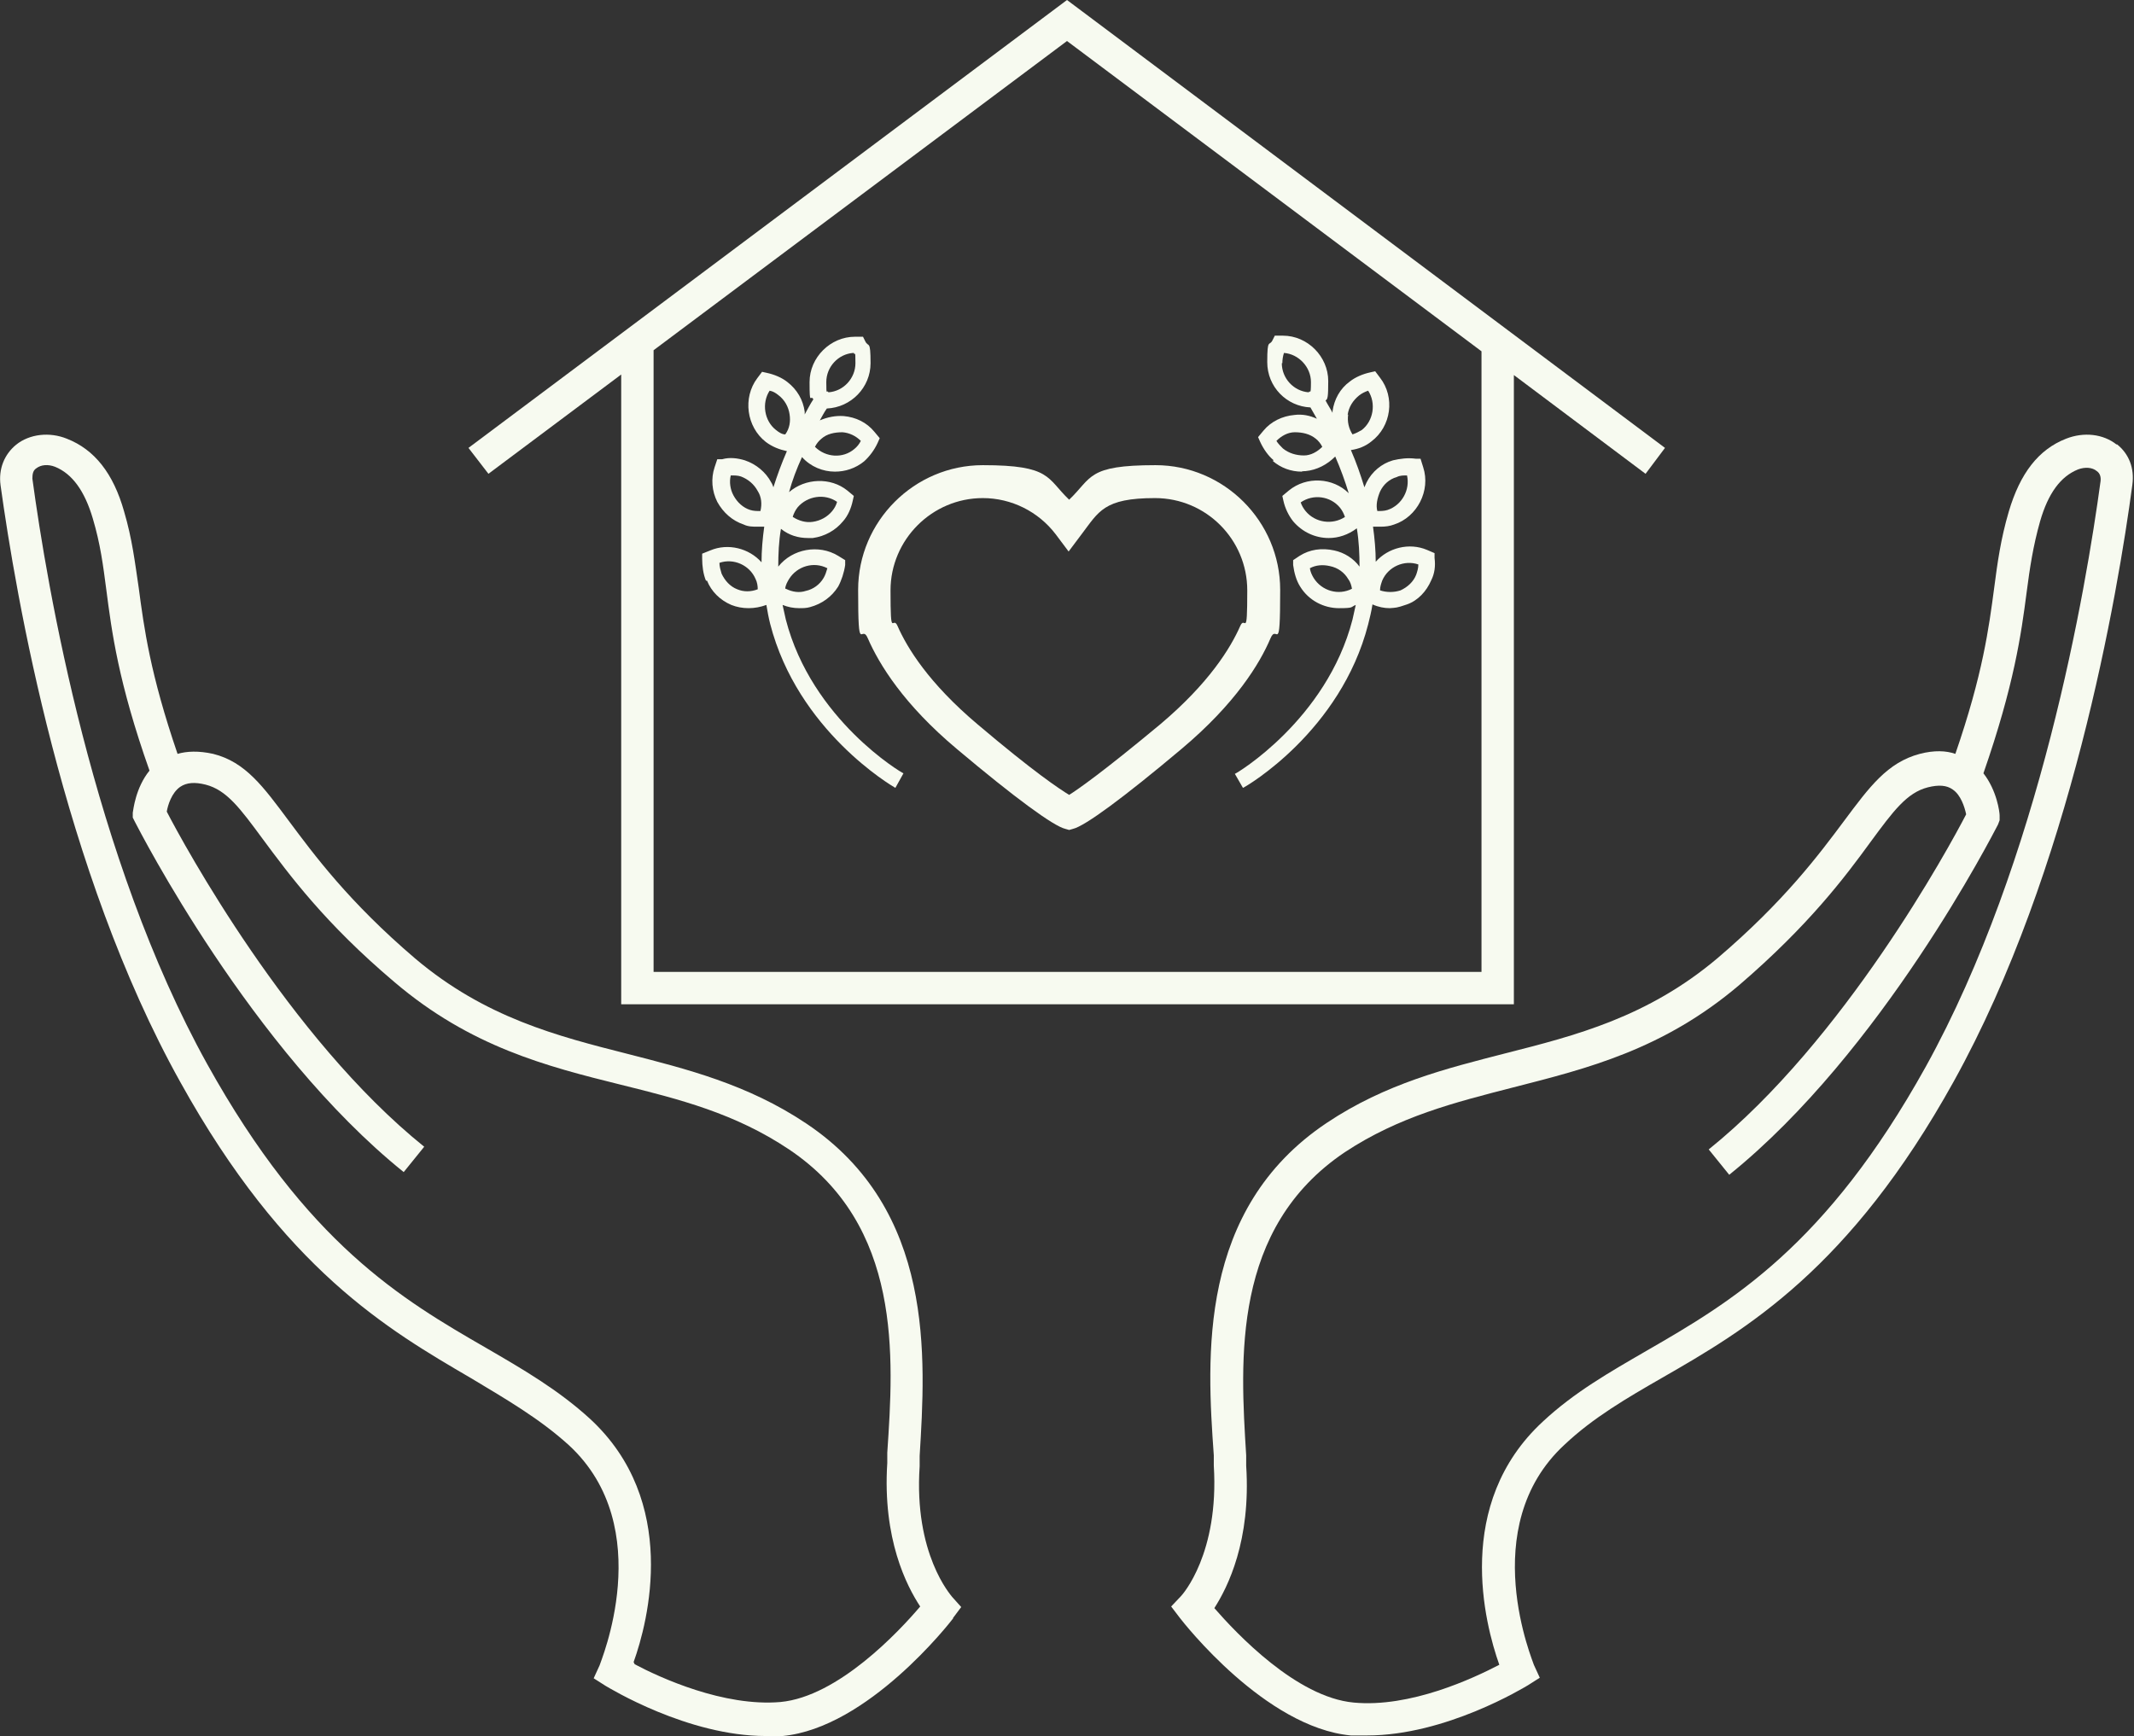
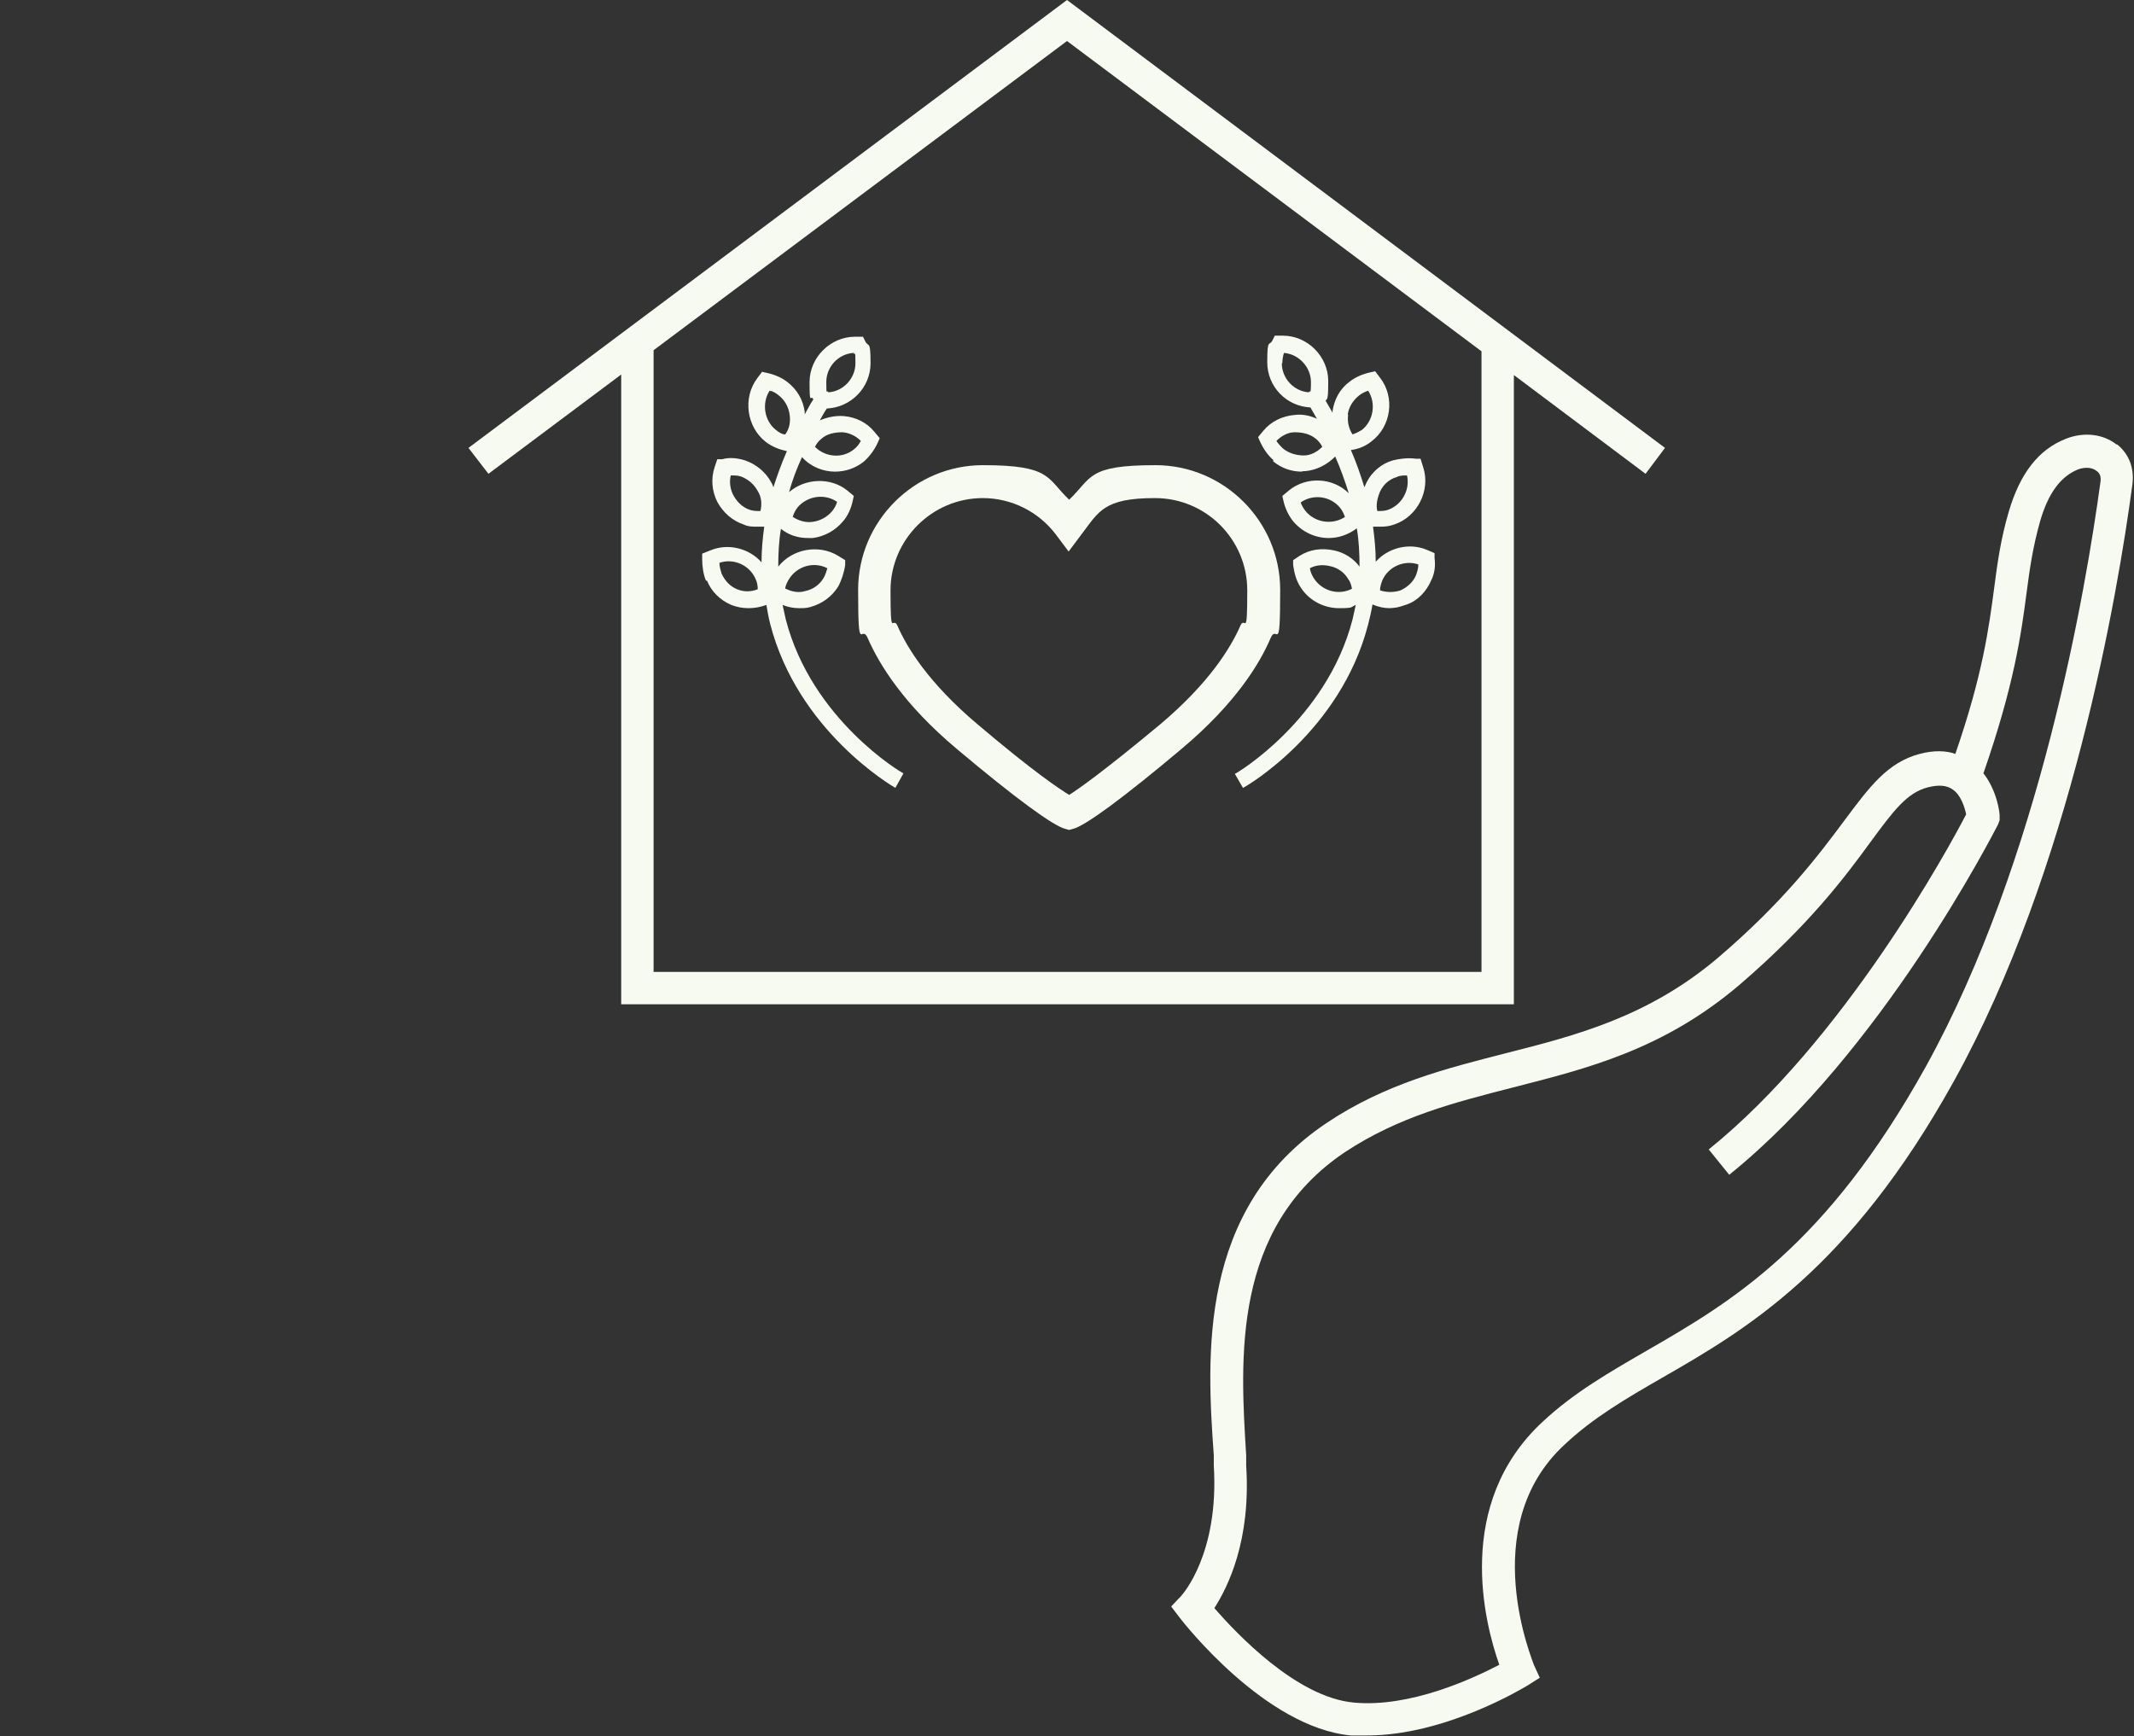
<svg xmlns="http://www.w3.org/2000/svg" viewBox="0 0 395.4 321.7" version="1.1">
  <rect x="0" y="0" width="395.4" height="321.7" fill="#333333" stroke="none" />
  <defs>
    <style>
      .cls-1 {
        fill: #f7faf0;
      }
    </style>
  </defs>
  <g>
    <g id="Layer_1">
      <path d="M392.2,82.4c-2.5-2-6.1-2.4-9.4-1.1-5.1,2-8.5,6.4-10.6,13.5-1.5,5.1-2.1,9.5-2.7,14.1-1,7.5-2.1,16-7.2,30.8-1.7-.6-3.9-.7-6.6,0-6,1.6-9.3,6.1-14,12.4-4.7,6.3-11.1,14.9-23.4,25.4-13,11-26.4,14.4-39.4,17.7-10.9,2.8-22.2,5.6-33.1,12.9-23.9,16-22.2,43.4-20.9,61.6v1.9c1,16.3-5.8,23.9-6.1,24.2l-1.8,1.9,1.6,2.1c.7.9,15.8,20.3,31.7,21.8,1,0,2,0,3,0,14.6,0,29.1-8.9,29.8-9.3l2.2-1.4-1.1-2.4c0-.3-10.9-25.5,5.7-40.8,5.3-5,11.5-8.6,18.1-12.4,15.5-8.9,34.7-20.1,54-54.9,21.7-39.1,30.4-90.4,33.1-110.6.4-3-.6-5.7-2.9-7.5ZM224.9,297.8h0s0,0,0,0h0ZM389.2,89.2c-2.7,19.9-11.2,70.2-32.4,108.5-18.5,33.3-36.1,43.6-51.7,52.6-6.9,4-13.4,7.7-19.2,13.1-16.6,15.3-10.8,37.5-8.1,45.1-4.8,2.5-16.5,8-27,7-10.6-1-21.7-12.8-25.8-17.5,2.5-3.9,6.8-12.5,5.9-26.4v-1.9c-1.1-17.8-2.7-42.1,18.3-56.2,10-6.6,20.3-9.2,31.2-12,13.7-3.5,27.8-7,41.9-19,12.8-11,19.5-19.9,24.3-26.5,4.2-5.7,6.7-9.1,10.6-10.1,2-.5,3.5-.4,4.6.4,1.5,1,2.2,3.2,2.5,4.6-3.1,6-22.6,41.9-47.7,62.1l3.8,4.7c28.3-22.8,48.9-63.2,49.8-64.9l.3-.8v-.9c0-.6-.5-4.6-3-7.8,5.7-16.4,7-25.8,8-33.5.6-4.6,1.2-8.6,2.5-13.2,1.5-5.2,3.8-8.3,7-9.6,1.3-.5,2.7-.4,3.5.3.6.4.8,1.1.7,1.9Z" class="cls-1" />
      <polygon points="253.4 321.7 253.4 321.7 253.4 321.7 253.4 321.7" class="cls-1" />
      <path d="M253.4,321.7s0,0,0,0,0,0,0,0h0Z" class="cls-1" />
      <path d="M141.8,321.7h0s0,0,0,0c0,0,0,0,0,0Z" class="cls-1" />
      <polygon points="141.9 321.7 141.9 321.7 141.9 321.7 141.9 321.7" class="cls-1" />
-       <path d="M176.6,299.8l1.5-2-1.7-1.9c-.2-.3-7.1-7.9-6-24.2v-1.9c1.1-18.2,2.9-45.6-21-61.6-10.9-7.3-22.2-10.1-33.1-12.9-13-3.3-26.4-6.7-39.4-17.7-12.3-10.5-18.7-19.2-23.4-25.5-4.7-6.3-8-10.9-14-12.4-2.7-.6-4.9-.5-6.6,0-5.1-14.9-6.2-23.3-7.2-30.8-.7-4.7-1.2-9-2.7-14.1-2-7.1-5.5-11.5-10.6-13.5-3.2-1.3-6.9-.9-9.4,1.1-2.2,1.8-3.3,4.5-2.9,7.5,2.8,20.2,11.5,71.5,33.3,110.6,19.3,34.8,38.5,45.9,53.9,54.9,6.5,3.9,12.7,7.5,18.1,12.4,16.6,15.3,5.7,40.5,5.7,40.8l-1.1,2.4,2.2,1.4c.7.4,15.2,9.3,29.7,9.3,1,0,2.1,0,3.1,0,15.8-1.5,31-21,31.6-21.8ZM117.6,308.4l-.2-.4c2.7-7.5,8.5-29.8-8.1-45.1-5.8-5.3-12.3-9.1-19.2-13.1-15.6-9-33.2-19.3-51.7-52.6C17.2,159,8.7,108.6,6,88.7c0-.8.1-1.5.7-1.9.9-.7,2.2-.8,3.5-.3,3.2,1.3,5.5,4.5,7,9.6,1.4,4.7,1.9,8.6,2.5,13.2,1,7.7,2.2,17.1,8,33.5-2.6,3.2-3,7.3-3.1,7.8v.9l.4.8c.9,1.7,21.5,42.1,49.8,64.9l3.8-4.7c-25.1-20.2-44.6-56.1-47.7-62.1.2-1.2.9-3.5,2.5-4.6,1.2-.8,2.7-.9,4.7-.4,3.9,1,6.4,4.4,10.6,10.1,4.9,6.6,11.5,15.6,24.4,26.5,14.1,12,28.2,15.6,41.9,19,10.9,2.7,21.2,5.3,31.2,12,21,14.1,19.4,38.4,18.2,56.2v1.9c-.9,14.1,3.6,22.8,6.1,26.6-3.9,4.6-15.2,16.7-25.9,17.7-10.5.9-22.3-4.5-27-7Z" class="cls-1" />
      <path d="M115.1,69.4v116.7h165.4v-116.6l24.4,18.3,3.6-4.8L197.7,0l-110.9,83,3.7,4.8,24.6-18.4ZM274.5,65.1v115H121.1v-115.2L197.7,7.6l76.8,57.5Z" class="cls-1" />
      <path d="M160.8,118.3c2.1,4.8,6.6,12.2,16.5,20.5,10.7,9,17.9,14.3,20.1,14.8l.7.2.7-.2c2.2-.5,9.4-5.8,20.1-14.8,10-8.4,14.5-15.8,16.5-20.5,1.2-2.9,1.8,3.7,1.8-9s-10.4-23.1-23.1-23.1-11.7,2.3-16,6.4c-4.2-4-3.3-6.4-16-6.4s-23.1,10.4-23.1,23.1.6,6.1,1.8,9ZM182.1,92.3c5.3,0,10.3,2.5,13.5,6.7l2.4,3.2,2.4-3.2c3.2-4.2,4.1-6.7,13.6-6.7s17.1,7.7,17.1,17.1-.4,4.5-1.3,6.6c-1.8,4.1-5.8,10.6-14.8,18.2-10.7,8.9-15.3,12.1-16.9,13.1-1.8-1.1-6.5-4.2-17-13.1-9-7.6-13-14.1-14.8-18.2-.9-2.1-1.3,2.8-1.3-6.6s7.7-17.1,17.1-17.1Z" class="cls-1" />
      <path d="M131,107.6c.8,2,2.4,3.6,4.5,4.5,1,.4,2.1.6,3.2.6h0c1.1,0,2.2-.2,3.3-.6.2,1.2.4,2.3.7,3.5,5.1,19.8,22.5,30,23.2,30.4h0c0,0,1.5-2.7,1.5-2.7-.2,0-17-9.9-21.8-28.5-.2-.9-.4-1.8-.6-2.7,1,.4,2,.6,3.1.6h0c.7,0,1.3,0,2-.2,2.2-.6,4-1.9,5.2-3.8.6-1.1,1.1-2.6,1.3-4v-.9l-1.3-.8c-3.6-2.2-8.5-1.3-11.1,2,0-2.3.1-4.7.5-7,1.5,1.2,3.2,1.7,5,1.7h.9c2.2-.3,4.2-1.4,5.6-3.1.9-1,1.5-2.4,1.8-3.8l.2-.9-1.2-1c-3.1-2.5-7.8-2.3-10.8.3.6-2.2,1.4-4.3,2.4-6.5,1.6,1.8,3.9,2.7,6.1,2.7h0c1.9,0,3.8-.6,5.4-1.9,1-.9,1.9-2.1,2.5-3.4l.4-.9-1-1.2c-1.4-1.7-3.4-2.7-5.7-2.9-1.5-.1-3,.2-4.4.8.4-.7.8-1.5,1.3-2.2,4.5-.2,8.1-3.9,8.1-8.4s-.4-2.8-1-4.1l-.4-.8h-1.5c-4.5,0-8.4,3.8-8.4,8.4s.2,2.2.7,3.2c-.6.9-1.1,1.9-1.6,2.8,0-.2,0-.3,0-.5-.3-2.2-1.4-4.1-3.2-5.5-1-.8-2.4-1.4-3.8-1.7l-.9-.2-.9,1.2c-2.7,3.6-2,9,1.6,11.8,1.2.9,2.5,1.4,3.9,1.7-1,2.3-1.8,4.5-2.5,6.7-.1-.3-.2-.6-.4-.9-1-1.9-2.8-3.4-4.9-4.1-1.3-.4-2.8-.6-4.2-.2h-.9l-.5,1.5c-.7,2.1-.5,4.4.5,6.4,1.1,2,2.8,3.5,4.9,4.2.8.4,1.7.4,2.5.4s.9,0,1.3,0c-.3,2.2-.5,4.4-.5,6.6-2.3-2.6-6.2-3.6-9.5-2.2l-1.5.6v.9c0,1.4.2,2.9.7,4.1ZM146.9,95.7c.2-.6.5-1.2.9-1.7,1.8-2.1,5-2.6,7.3-1-.2.7-.5,1.2-.9,1.7-.9,1.1-2.2,1.8-3.6,2-1.3.2-2.6-.2-3.7-.9h0ZM156.1,80.1c1.3.1,2.5.7,3.4,1.6-.3.6-.7,1.1-1.2,1.5-2.1,1.8-5.3,1.6-7.3-.4.3-.6.7-1.1,1.2-1.5,1-.9,2.4-1.2,3.9-1.2ZM143.8,79.7c-2.2-1.7-2.7-5-1.2-7.3h0c.6.1,1.1.4,1.6.8,1.2.9,1.9,2.2,2.1,3.6.2,1.3,0,2.6-.8,3.7-.6,0-1.2-.4-1.7-.8ZM140.9,94.7c-.6,0-1.3,0-1.9-.2-1.3-.4-2.4-1.4-3.1-2.7-.6-1.1-.8-2.5-.5-3.7h0c.7,0,1.3,0,1.9.2,1.3.5,2.4,1.4,3.1,2.7.7,1.1.8,2.4.5,3.7ZM146.2,107.3c1.5-2.4,4.6-3.3,7.1-2-.2.7-.4,1.3-.7,1.8-.7,1.2-1.9,2.1-3.3,2.4-1.2.4-2.5.2-3.7-.4h-.1c0-.6.4-1.3.7-1.8ZM158.2,65.4h0c.2.7.3-.9.3,1.9s-2.2,5.2-5,5.4c-.3-.6-.4.9-.4-1.9s2.2-5.2,5-5.4ZM140,107.3c.3.6.4,1.3.4,1.9-1.3.5-2.6.5-3.8,0-1.3-.5-2.3-1.6-2.9-2.9h0c-.2-.7-.4-1.3-.4-2,2.6-.9,5.6.4,6.7,3Z" class="cls-1" />
      <path d="M235.8,85.4c1.5,1.3,3.4,2,5.4,2h0c0-.1.7-.1.7-.1,2.1-.2,4-1.2,5.5-2.7,1,2.3,1.8,4.5,2.5,6.8-2.9-2.9-7.8-3.2-11.1-.5l-1.2,1,.2.9c.3,1.4,1,2.8,1.8,3.8,1.7,2,4.1,3.1,6.6,3.1,1.8,0,3.6-.6,5.2-1.8.4,2.4.5,4.8.5,7.1-1.1-1.5-2.8-2.6-4.7-3-2.3-.5-4.5-.2-6.4,1l-1.2.8v.9c.2,1.5.6,2.9,1.3,4,1.6,2.6,4.4,4,7.2,4s2.1-.2,3.1-.6c-.2.9-.4,1.8-.6,2.7-4.8,18.6-21.6,28.6-21.8,28.6l1.5,2.6h0c.7-.3,18.1-10.5,23.2-30.3.3-1.2.6-2.4.8-3.7,1.1.5,2.2.7,3.2.7h0c1.1-.1,1.2,0,3.2-.7s3.6-2.4,4.5-4.5c.6-1.2.8-2.6.6-4.1v-.9l-1.4-.6c-3.3-1.4-7.2-.4-9.5,2.2,0-2.1-.2-4.3-.5-6.5.5,0,.9,0,1.4,0,.9,0,1.7-.1,2.5-.4,4.3-1.4,6.8-6.3,5.4-10.6l-.5-1.6h-.9c-1.5-.2-2.9,0-4.2.3-2.1.6-3.9,2.1-4.9,4.1-.1.3-.3.6-.4.9-.7-2.3-1.5-4.6-2.5-6.9,1.4-.2,2.7-.7,3.8-1.6,3.7-2.8,4.4-8.2,1.6-11.8l-.9-1.2-.9.2c-1.4.3-2.8.9-3.8,1.7-1.8,1.3-2.9,3.3-3.2,5.5,0,0,0,.2,0,.3-.4-.8-.9-1.5-1.3-2.3.4-.2.5-.6.5-3.6,0-4.5-3.8-8.4-8.4-8.4h-1.5l-.4.8c-.6,1.3-1-.5-1,4.1s3.6,8.2,8,8.4c.4.7.8,1.4,1.2,2.1-1.3-.6-2.7-.9-4.2-.7-2.2.2-4.3,1.2-5.7,2.9l-1,1.2.4.9c.6,1.3,1.5,2.6,2.5,3.4ZM241.9,94.7c-.4-.5-.7-1-.9-1.6,2.3-1.6,5.5-1.2,7.3,1,.4.5.7,1.1.9,1.7-2.3,1.5-5.5,1.1-7.3-1.1ZM262.8,104.6c0,.7-.2,1.3-.4,1.9-.5,1.3-1.6,2.3-2.9,2.9-1.2.4-2.6.4-3.8,0,0-.7.2-1.2.4-1.8,1.1-2.6,4.1-3.9,6.7-3ZM255.7,91.1c.6-1.3,1.7-2.3,3.1-2.7.6-.3,1.2-.3,1.9-.3.6,2.6-.9,5.5-3.6,6.4-.6.2-1.3.2-1.9.2h0c-.3-1.1,0-2.4.5-3.6ZM249.7,76.9c.2-1.5,1-2.7,2.1-3.6.5-.4,1.1-.7,1.7-.9h0c0,0,0,0,0,0,1.5,2.3,1,5.6-1.2,7.3-.5.3-1.1.6-1.7.8-.7-1.1-1-2.4-.8-3.7ZM243.4,107.1c-.3-.5-.6-1.1-.7-1.8,1.1-.6,2.4-.7,3.7-.4,1.5.3,2.7,1.2,3.4,2.4.4.5.6,1.2.7,1.8-2.5,1.3-5.6.4-7.1-2ZM237.6,67.3c0-.6.1-1.3.3-1.9h0c2.7.2,5,2.6,5,5.4s-.2,1.3-.4,1.9c-2.8-.2-5-2.6-5-5.4ZM239.9,80.1c1.4,0,2.8.3,3.9,1.2.5.4.9.9,1.2,1.5-.9.9-2.1,1.6-3.4,1.6-1.4,0-2.8-.4-3.9-1.3-.4-.4-.9-.9-1.2-1.4.9-.9,2.1-1.6,3.4-1.6Z" class="cls-1" />
-       <path d="M246.1,99.7s0,0,0,0c0,0,0,0,0,0h.1Z" class="cls-1" />
+       <path d="M246.1,99.7s0,0,0,0c0,0,0,0,0,0h.1" class="cls-1" />
    </g>
  </g>
</svg>